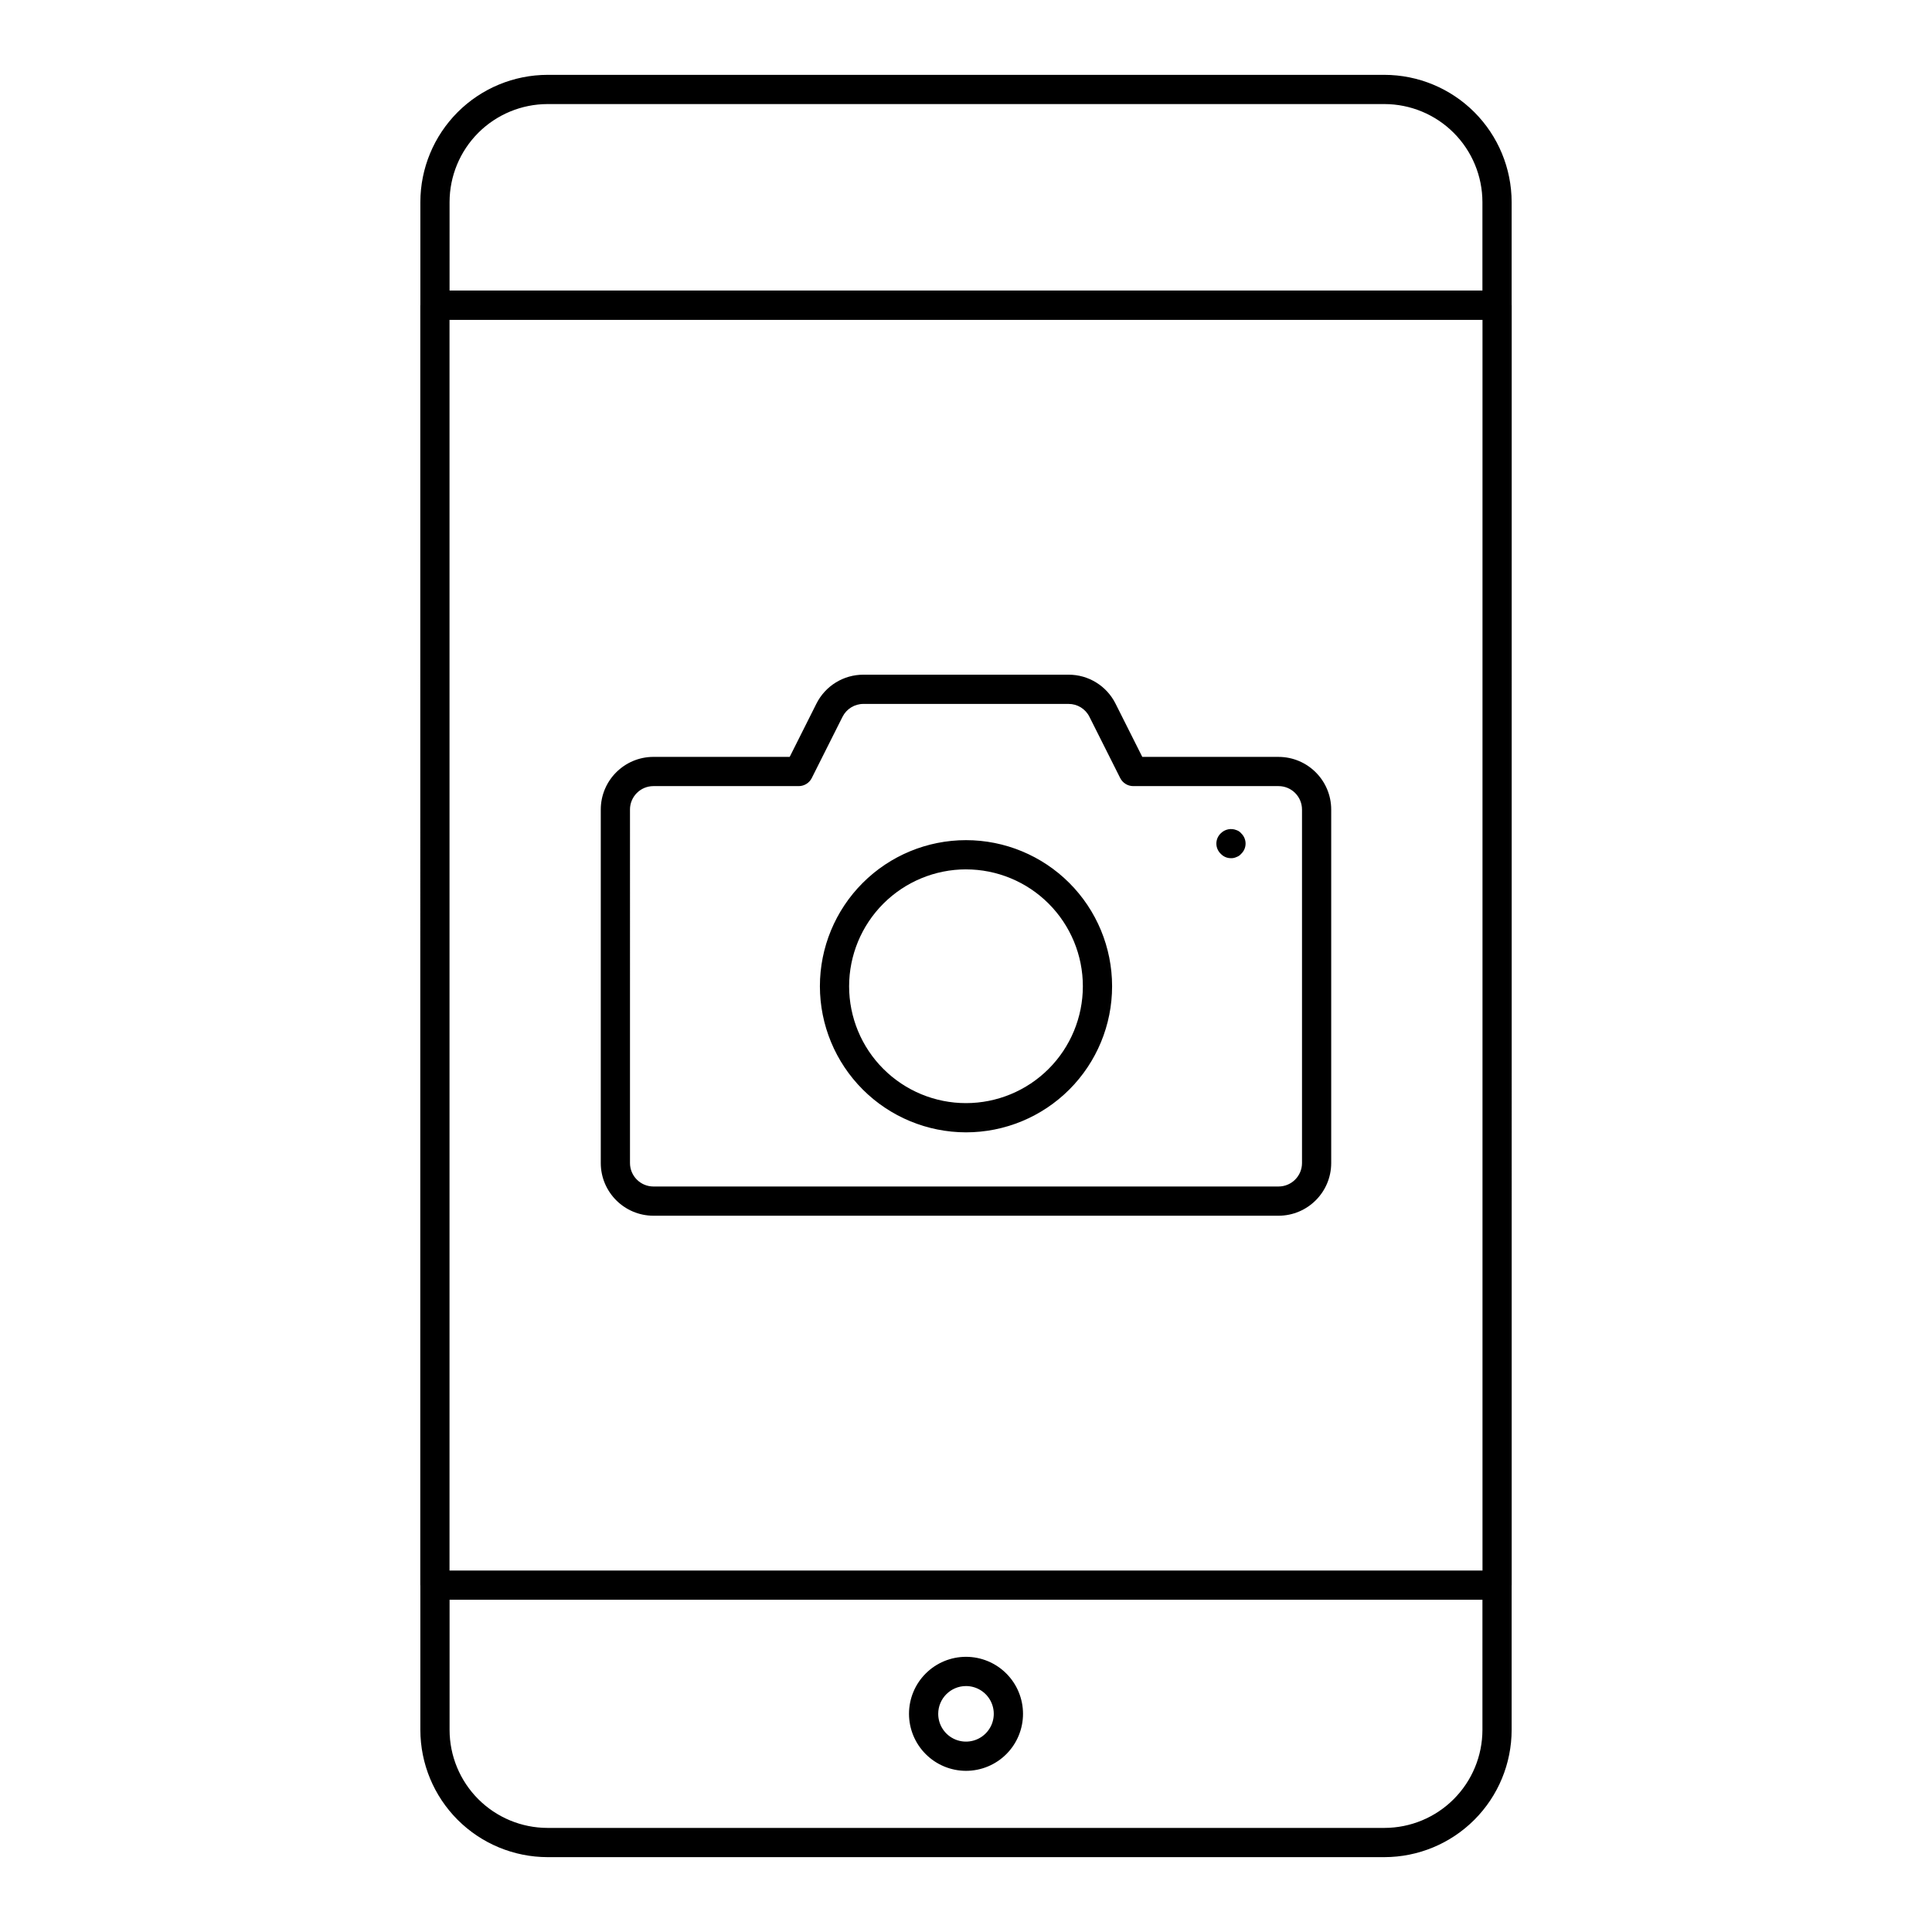
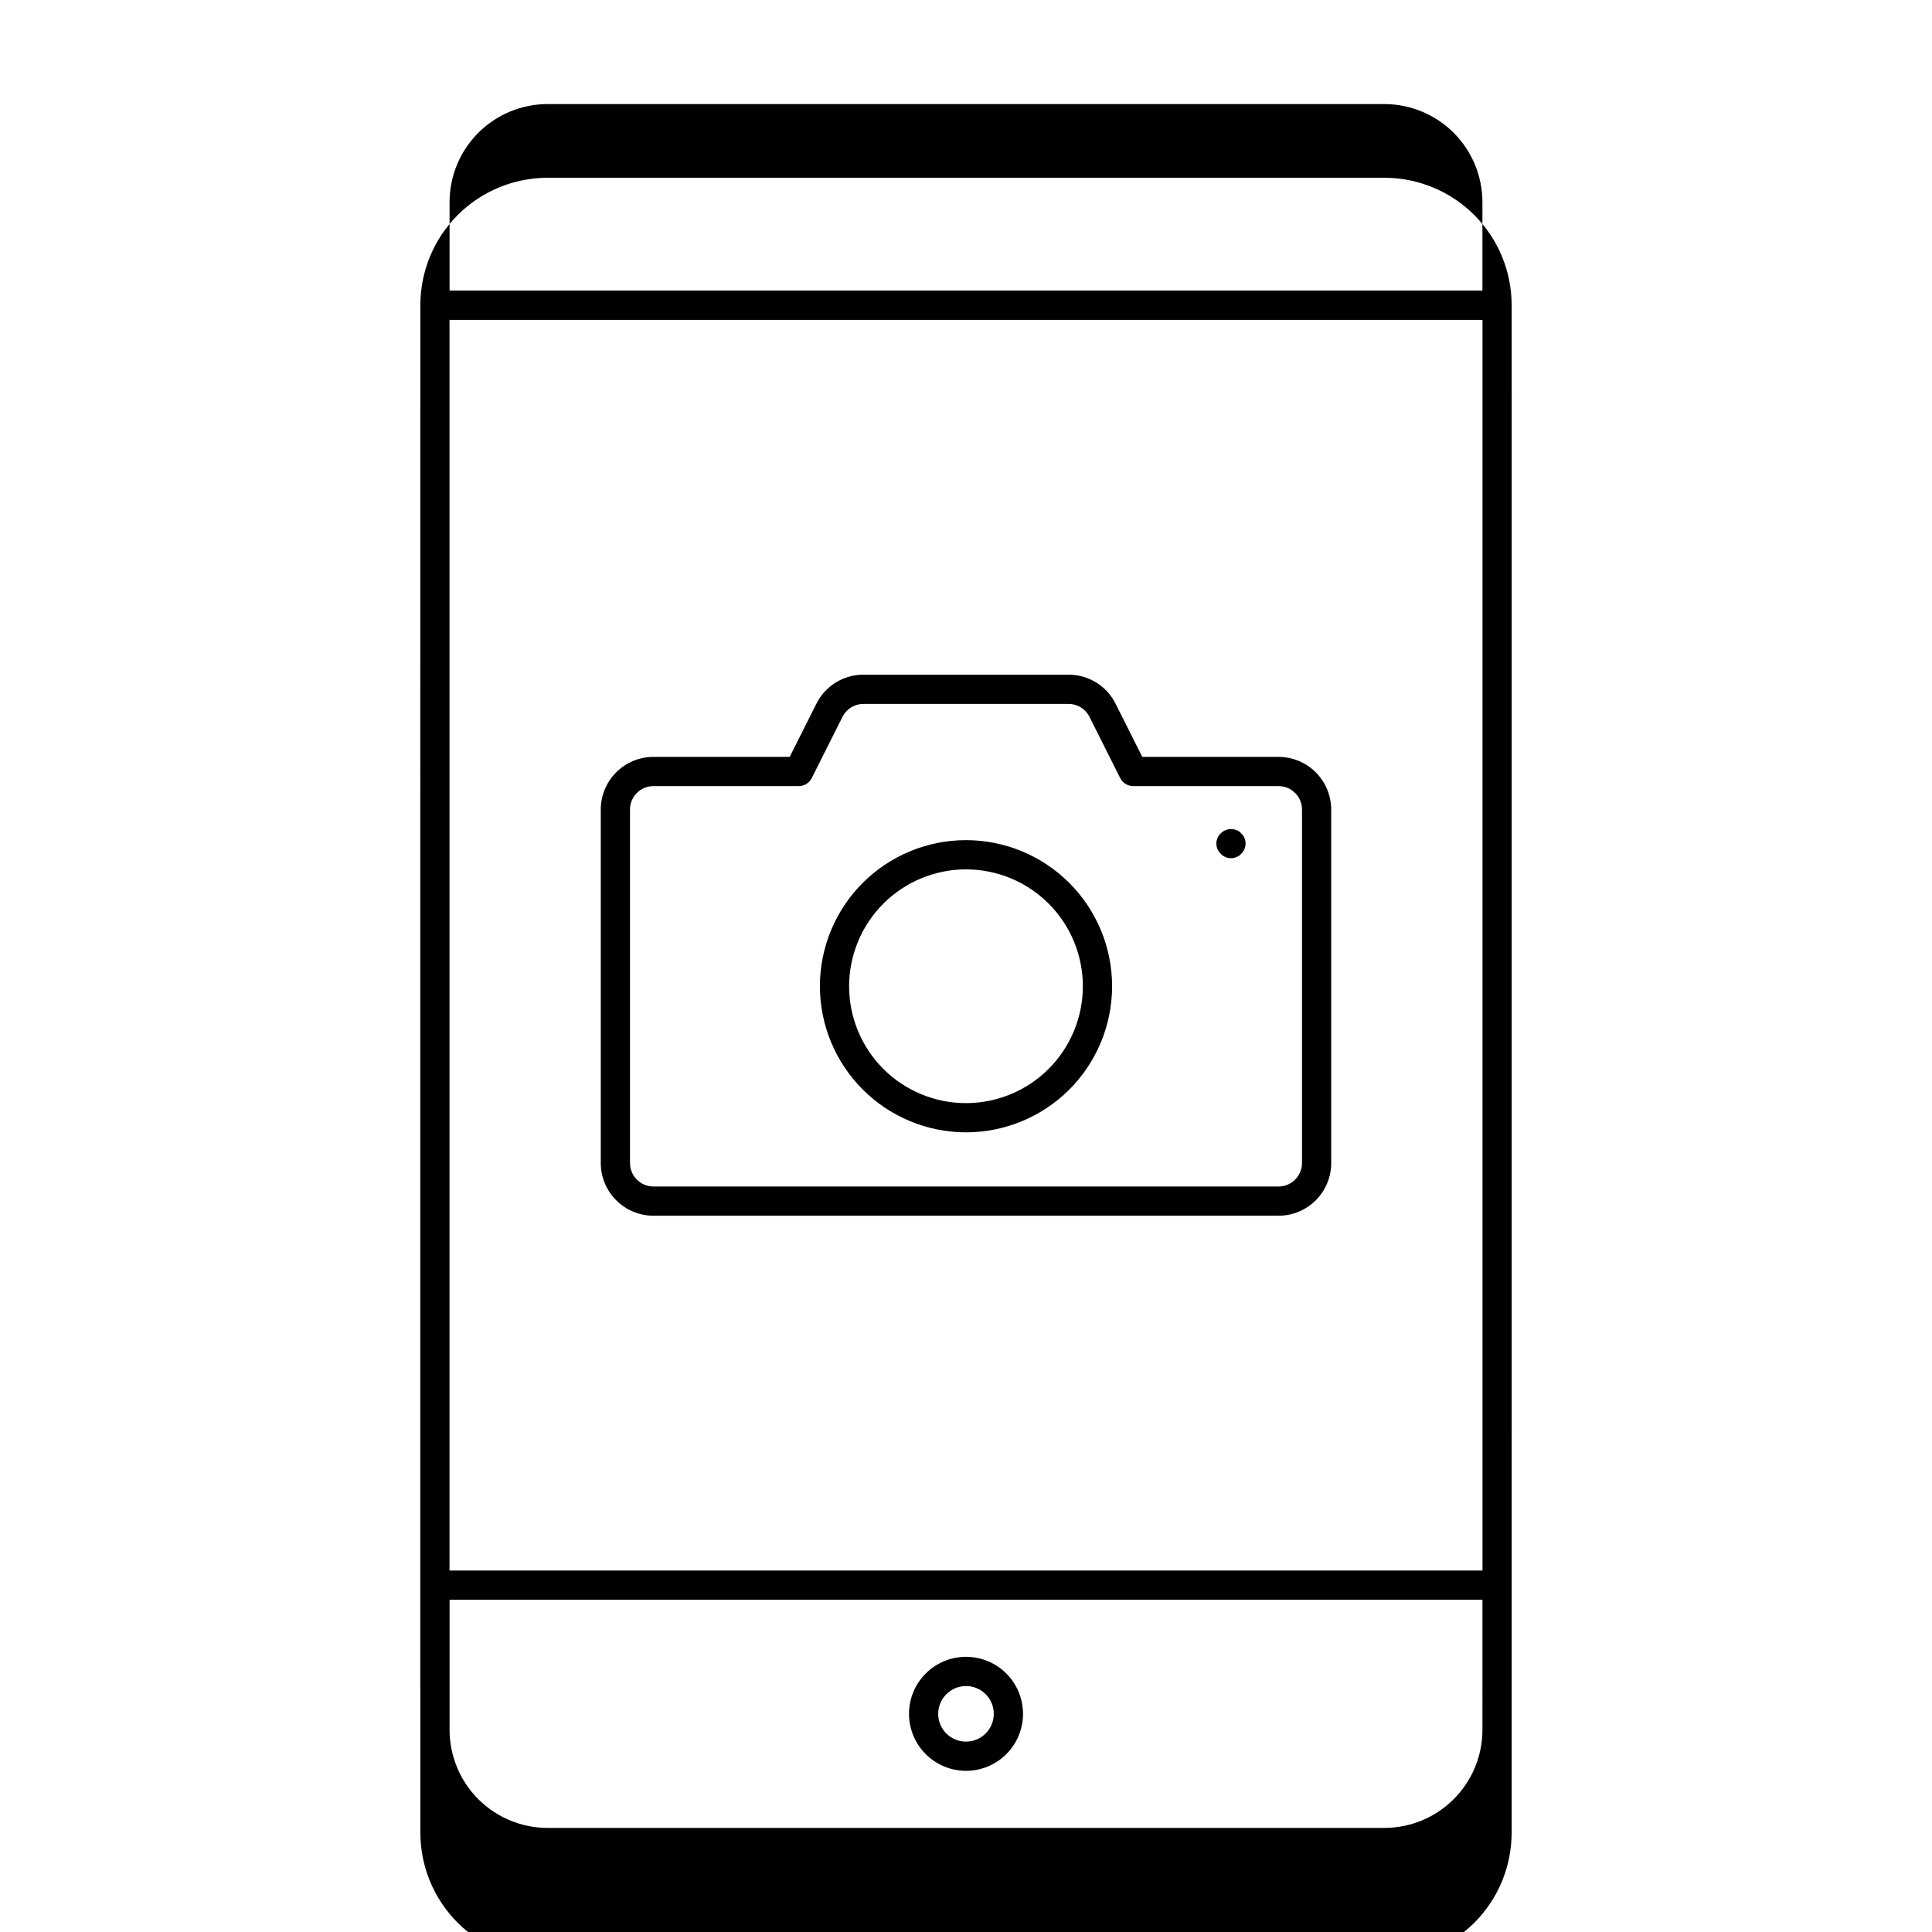
<svg xmlns="http://www.w3.org/2000/svg" fill="#000000" width="800px" height="800px" version="1.1" viewBox="144 144 512 512">
-   <path d="m400 613.29c4.004 0 7.848-1.59 10.684-4.422 2.832-2.836 4.426-6.676 4.426-10.684s-1.59-7.852-4.426-10.684c-2.832-2.836-6.676-4.426-10.68-4.426-4.008 0-7.852 1.59-10.684 4.426-2.836 2.832-4.426 6.676-4.426 10.684 0.004 4.004 1.598 7.844 4.43 10.676s6.668 4.426 10.676 4.43zm0-22.469c2.977 0 5.66 1.793 6.801 4.543 1.141 2.754 0.508 5.918-1.598 8.023-2.106 2.109-5.269 2.738-8.023 1.598-2.75-1.141-4.543-3.824-4.543-6.801 0.004-4.066 3.297-7.359 7.363-7.363zm144.6-366v-27.27c-0.012-8.938-3.566-17.508-9.887-23.828-6.32-6.32-14.891-9.875-23.828-9.887h-221.77c-8.938 0.012-17.508 3.566-23.828 9.887-6.32 6.32-9.879 14.891-9.887 23.828v27.27l-0.016 0.078-0.004 339.18 0.016 0.078v38.285h0.004c0.008 8.938 3.562 17.508 9.883 23.832 6.324 6.32 14.895 9.875 23.832 9.887h221.77c8.938-0.012 17.508-3.566 23.832-9.891 6.32-6.32 9.875-14.891 9.883-23.832v-38.285l0.012-0.078 0.004-339.18zm-281.46-27.27c0.008-6.887 2.746-13.488 7.617-18.359 4.871-4.867 11.473-7.606 18.359-7.613h221.77c6.883 0.008 13.484 2.746 18.355 7.617 4.867 4.867 7.606 11.469 7.617 18.355v23.441h-273.72zm273.72 404.89c-0.008 6.887-2.746 13.488-7.617 18.359-4.867 4.871-11.469 7.609-18.355 7.617h-221.77c-6.887-0.004-13.492-2.746-18.363-7.613-4.867-4.871-7.609-11.477-7.613-18.363v-34.484h273.72zm0.016-42.23h-273.75v-331.44h273.75zm-219.71-94.031h165.67-0.004c7.703-0.012 13.945-6.254 13.953-13.957v-93.676c-0.008-7.707-6.25-13.949-13.953-13.961h-36.113l-7.078-14.09c-2.356-4.731-7.188-7.715-12.469-7.695h-54.344c-5.285-0.016-10.117 2.965-12.477 7.691l-7.074 14.09h-36.113c-7.703 0.012-13.945 6.254-13.953 13.957v93.68c0.008 7.703 6.25 13.949 13.953 13.961zm-6.211-107.64-0.004 0.004c0.004-3.43 2.781-6.211 6.211-6.215h38.504c1.465 0 2.805-0.828 3.461-2.137l8.145-16.223v0.004c1.051-2.106 3.203-3.434 5.555-3.426h54.344c2.352-0.012 4.504 1.316 5.547 3.426l8.148 16.223v-0.004c0.66 1.312 2 2.137 3.465 2.137h38.504c3.43 0.004 6.207 2.785 6.211 6.215v93.676c-0.004 3.43-2.781 6.207-6.211 6.215h-165.67c-3.43-0.008-6.207-2.785-6.211-6.215zm89.043 85.543c10.266 0 20.117-4.078 27.379-11.34 7.258-7.258 11.34-17.105 11.34-27.375 0-10.27-4.078-20.117-11.34-27.379-7.262-7.262-17.109-11.34-27.379-11.34-10.266 0-20.117 4.078-27.375 11.34-7.262 7.262-11.34 17.109-11.34 27.379 0.012 10.266 4.094 20.105 11.352 27.363 7.258 7.258 17.098 11.34 27.363 11.352zm0-69.688c8.211 0 16.09 3.262 21.898 9.07 5.809 5.809 9.074 13.684 9.074 21.898 0 8.215-3.262 16.094-9.07 21.902s-13.688 9.07-21.902 9.074c-8.215 0-16.094-3.266-21.902-9.074-5.809-5.805-9.07-13.684-9.07-21.898 0.008-8.211 3.273-16.086 9.078-21.895 5.809-5.805 13.68-9.074 21.895-9.082zm67.512-4.129c-0.742-0.707-1.16-1.684-1.16-2.711 0-1.023 0.418-2 1.16-2.707 1.094-1.105 2.742-1.445 4.18-0.852 0.488 0.16 0.918 0.453 1.242 0.852 0.742 0.707 1.16 1.684 1.16 2.707 0 1.027-0.418 2.004-1.16 2.711-0.328 0.395-0.758 0.688-1.242 0.852-0.457 0.223-0.961 0.328-1.469 0.309-1.023 0.012-2.008-0.41-2.707-1.164z" />
+   <path d="m400 613.29c4.004 0 7.848-1.59 10.684-4.422 2.832-2.836 4.426-6.676 4.426-10.684s-1.59-7.852-4.426-10.684c-2.832-2.836-6.676-4.426-10.68-4.426-4.008 0-7.852 1.59-10.684 4.426-2.836 2.832-4.426 6.676-4.426 10.684 0.004 4.004 1.598 7.844 4.43 10.676s6.668 4.426 10.676 4.43zm0-22.469c2.977 0 5.66 1.793 6.801 4.543 1.141 2.754 0.508 5.918-1.598 8.023-2.106 2.109-5.269 2.738-8.023 1.598-2.75-1.141-4.543-3.824-4.543-6.801 0.004-4.066 3.297-7.359 7.363-7.363zm144.6-366c-0.012-8.938-3.566-17.508-9.887-23.828-6.32-6.32-14.891-9.875-23.828-9.887h-221.77c-8.938 0.012-17.508 3.566-23.828 9.887-6.32 6.32-9.879 14.891-9.887 23.828v27.27l-0.016 0.078-0.004 339.18 0.016 0.078v38.285h0.004c0.008 8.938 3.562 17.508 9.883 23.832 6.324 6.32 14.895 9.875 23.832 9.887h221.77c8.938-0.012 17.508-3.566 23.832-9.891 6.32-6.32 9.875-14.891 9.883-23.832v-38.285l0.012-0.078 0.004-339.18zm-281.46-27.27c0.008-6.887 2.746-13.488 7.617-18.359 4.871-4.867 11.473-7.606 18.359-7.613h221.77c6.883 0.008 13.484 2.746 18.355 7.617 4.867 4.867 7.606 11.469 7.617 18.355v23.441h-273.72zm273.72 404.89c-0.008 6.887-2.746 13.488-7.617 18.359-4.867 4.871-11.469 7.609-18.355 7.617h-221.77c-6.887-0.004-13.492-2.746-18.363-7.613-4.867-4.871-7.609-11.477-7.613-18.363v-34.484h273.72zm0.016-42.23h-273.75v-331.44h273.75zm-219.71-94.031h165.67-0.004c7.703-0.012 13.945-6.254 13.953-13.957v-93.676c-0.008-7.707-6.25-13.949-13.953-13.961h-36.113l-7.078-14.09c-2.356-4.731-7.188-7.715-12.469-7.695h-54.344c-5.285-0.016-10.117 2.965-12.477 7.691l-7.074 14.09h-36.113c-7.703 0.012-13.945 6.254-13.953 13.957v93.68c0.008 7.703 6.25 13.949 13.953 13.961zm-6.211-107.64-0.004 0.004c0.004-3.43 2.781-6.211 6.211-6.215h38.504c1.465 0 2.805-0.828 3.461-2.137l8.145-16.223v0.004c1.051-2.106 3.203-3.434 5.555-3.426h54.344c2.352-0.012 4.504 1.316 5.547 3.426l8.148 16.223v-0.004c0.66 1.312 2 2.137 3.465 2.137h38.504c3.43 0.004 6.207 2.785 6.211 6.215v93.676c-0.004 3.43-2.781 6.207-6.211 6.215h-165.67c-3.43-0.008-6.207-2.785-6.211-6.215zm89.043 85.543c10.266 0 20.117-4.078 27.379-11.34 7.258-7.258 11.34-17.105 11.34-27.375 0-10.27-4.078-20.117-11.34-27.379-7.262-7.262-17.109-11.34-27.379-11.34-10.266 0-20.117 4.078-27.375 11.34-7.262 7.262-11.34 17.109-11.34 27.379 0.012 10.266 4.094 20.105 11.352 27.363 7.258 7.258 17.098 11.34 27.363 11.352zm0-69.688c8.211 0 16.09 3.262 21.898 9.07 5.809 5.809 9.074 13.684 9.074 21.898 0 8.215-3.262 16.094-9.07 21.902s-13.688 9.07-21.902 9.074c-8.215 0-16.094-3.266-21.902-9.074-5.809-5.805-9.07-13.684-9.07-21.898 0.008-8.211 3.273-16.086 9.078-21.895 5.809-5.805 13.68-9.074 21.895-9.082zm67.512-4.129c-0.742-0.707-1.16-1.684-1.16-2.711 0-1.023 0.418-2 1.16-2.707 1.094-1.105 2.742-1.445 4.18-0.852 0.488 0.16 0.918 0.453 1.242 0.852 0.742 0.707 1.16 1.684 1.16 2.707 0 1.027-0.418 2.004-1.16 2.711-0.328 0.395-0.758 0.688-1.242 0.852-0.457 0.223-0.961 0.328-1.469 0.309-1.023 0.012-2.008-0.41-2.707-1.164z" />
</svg>